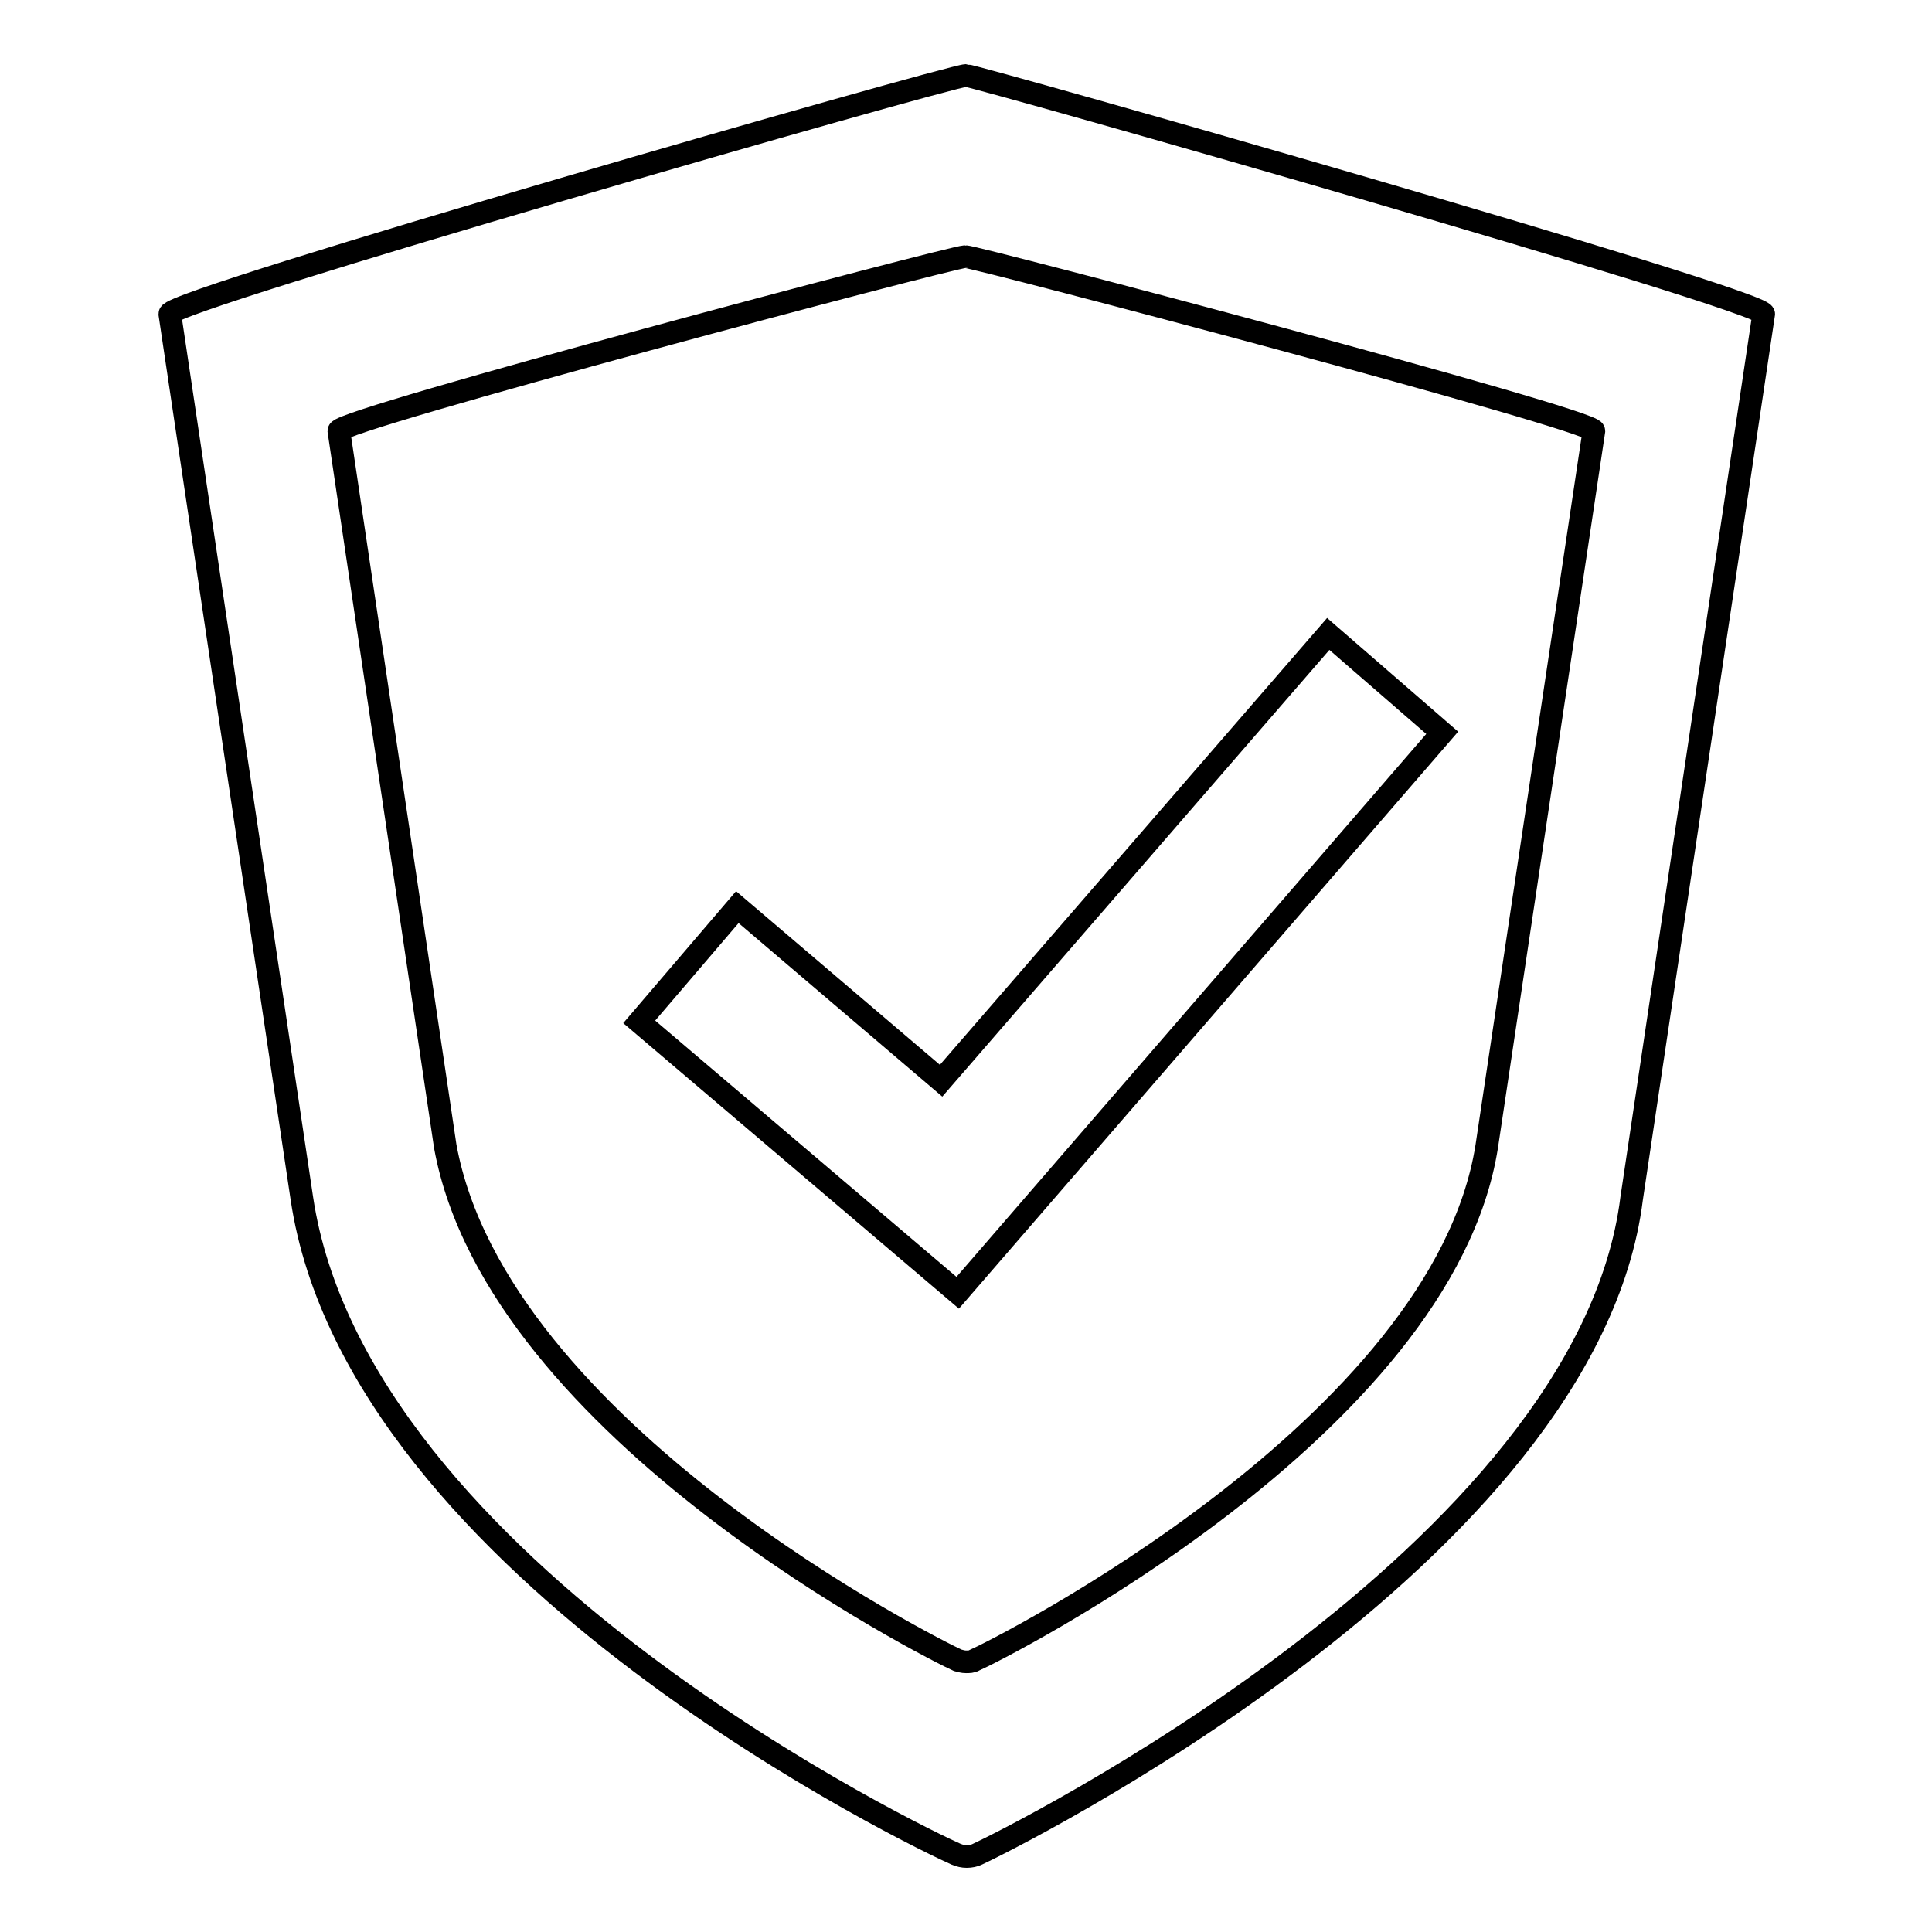
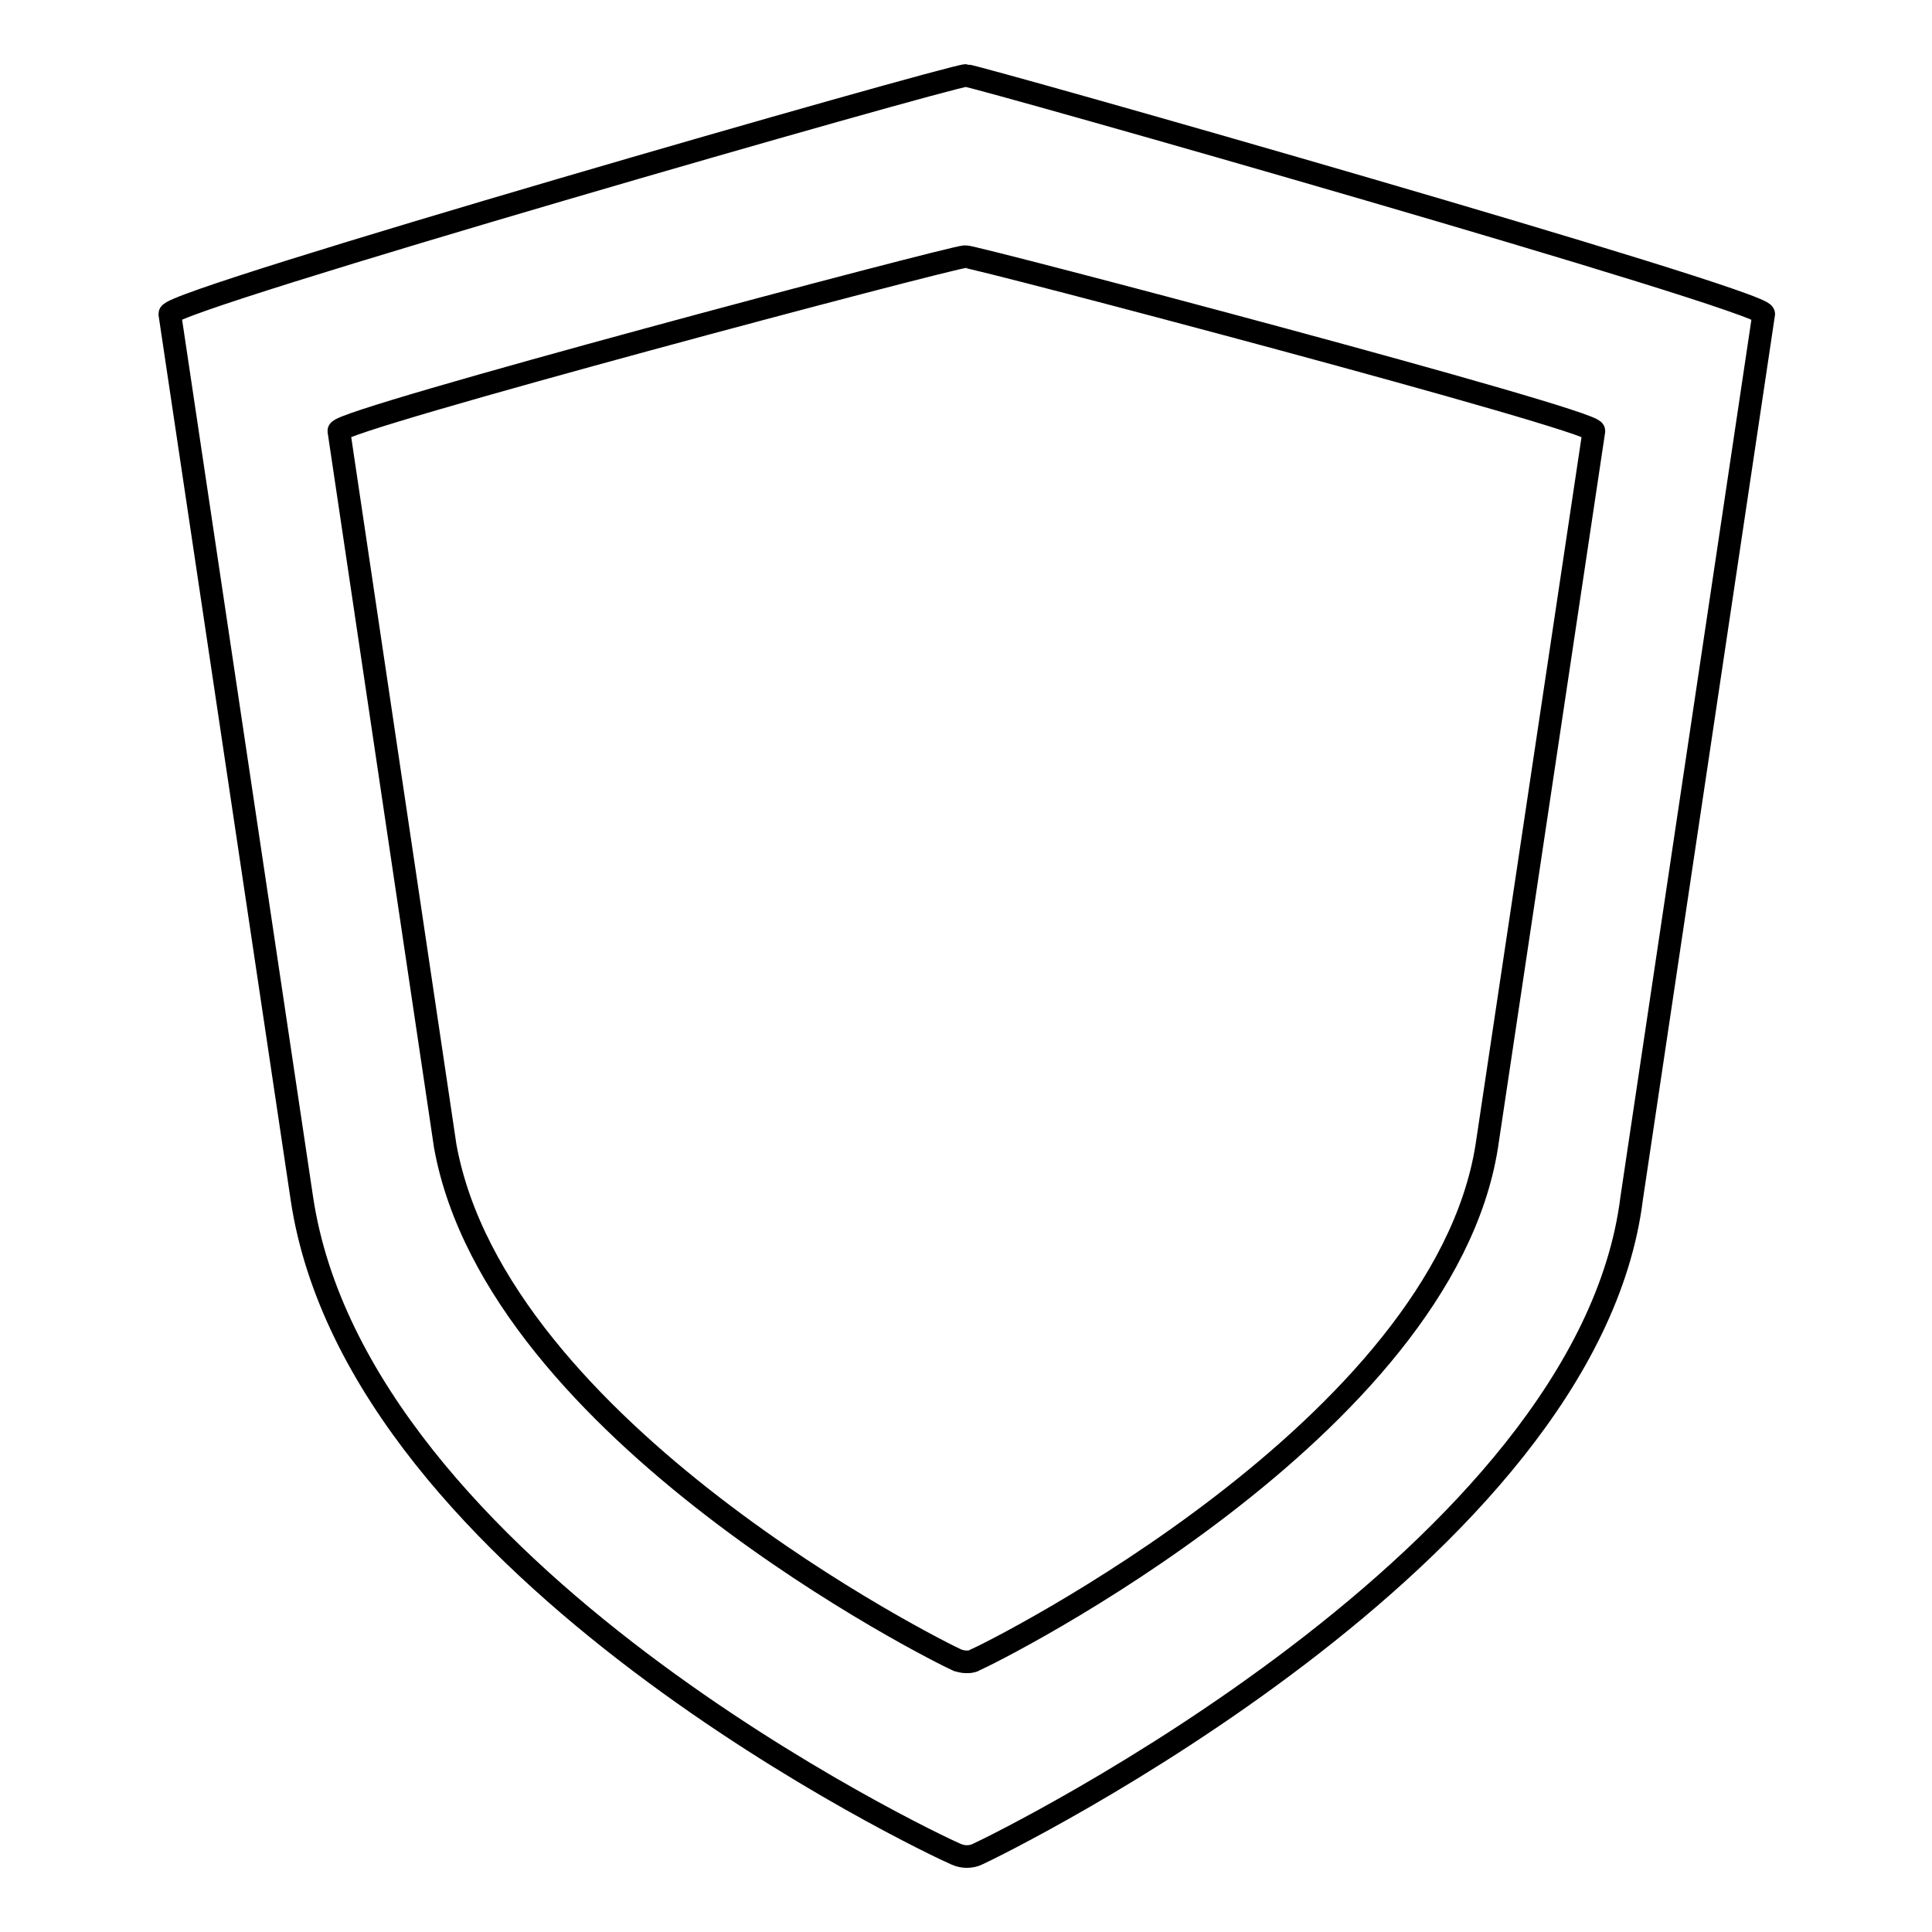
<svg xmlns="http://www.w3.org/2000/svg" version="1.1" x="0px" y="0px" viewBox="0 0 256 256" enable-background="new 0 0 256 256" xml:space="preserve">
  <g>
    <g>
      <path stroke-width="3" fill-opacity="0" stroke="#000000" d="M128,10c-2.3,0.1-105.5,29.7-105.5,31.6l17.5,117.2c7.4,49.5,83.2,85.4,86.7,86.9c0.5,0.2,0.9,0.3,1.4,0.3c0.5,0,1-0.1,1.4-0.3c3.5-1.6,80.8-39.6,86.7-86.9l17.5-117.2C233.6,39.7,129.2,10,128,10L128,10z M197,151.9c-5.9,37.3-65.1,66.9-67.9,68.1c-0.3,0.2-0.7,0.2-1.1,0.2c-0.4,0-0.7-0.1-1.1-0.2c-2.7-1.2-61-30.3-67.9-68.1L44.9,57.1c0-1.5,81-23,83-23.1c1-0.1,83.3,21.6,83.3,23.1L197,151.9L197,151.9z" />
-       <path stroke-width="3" fill-opacity="0" stroke="#000000" d="M126.9,171.3l-42.2-35.9l13-15.2l27,23L176,84l15.1,13.1L126.9,171.3z" />
-       <path stroke-width="3" fill-opacity="0" stroke="#000000" d="M126.9,171.3" />
    </g>
  </g>
</svg>